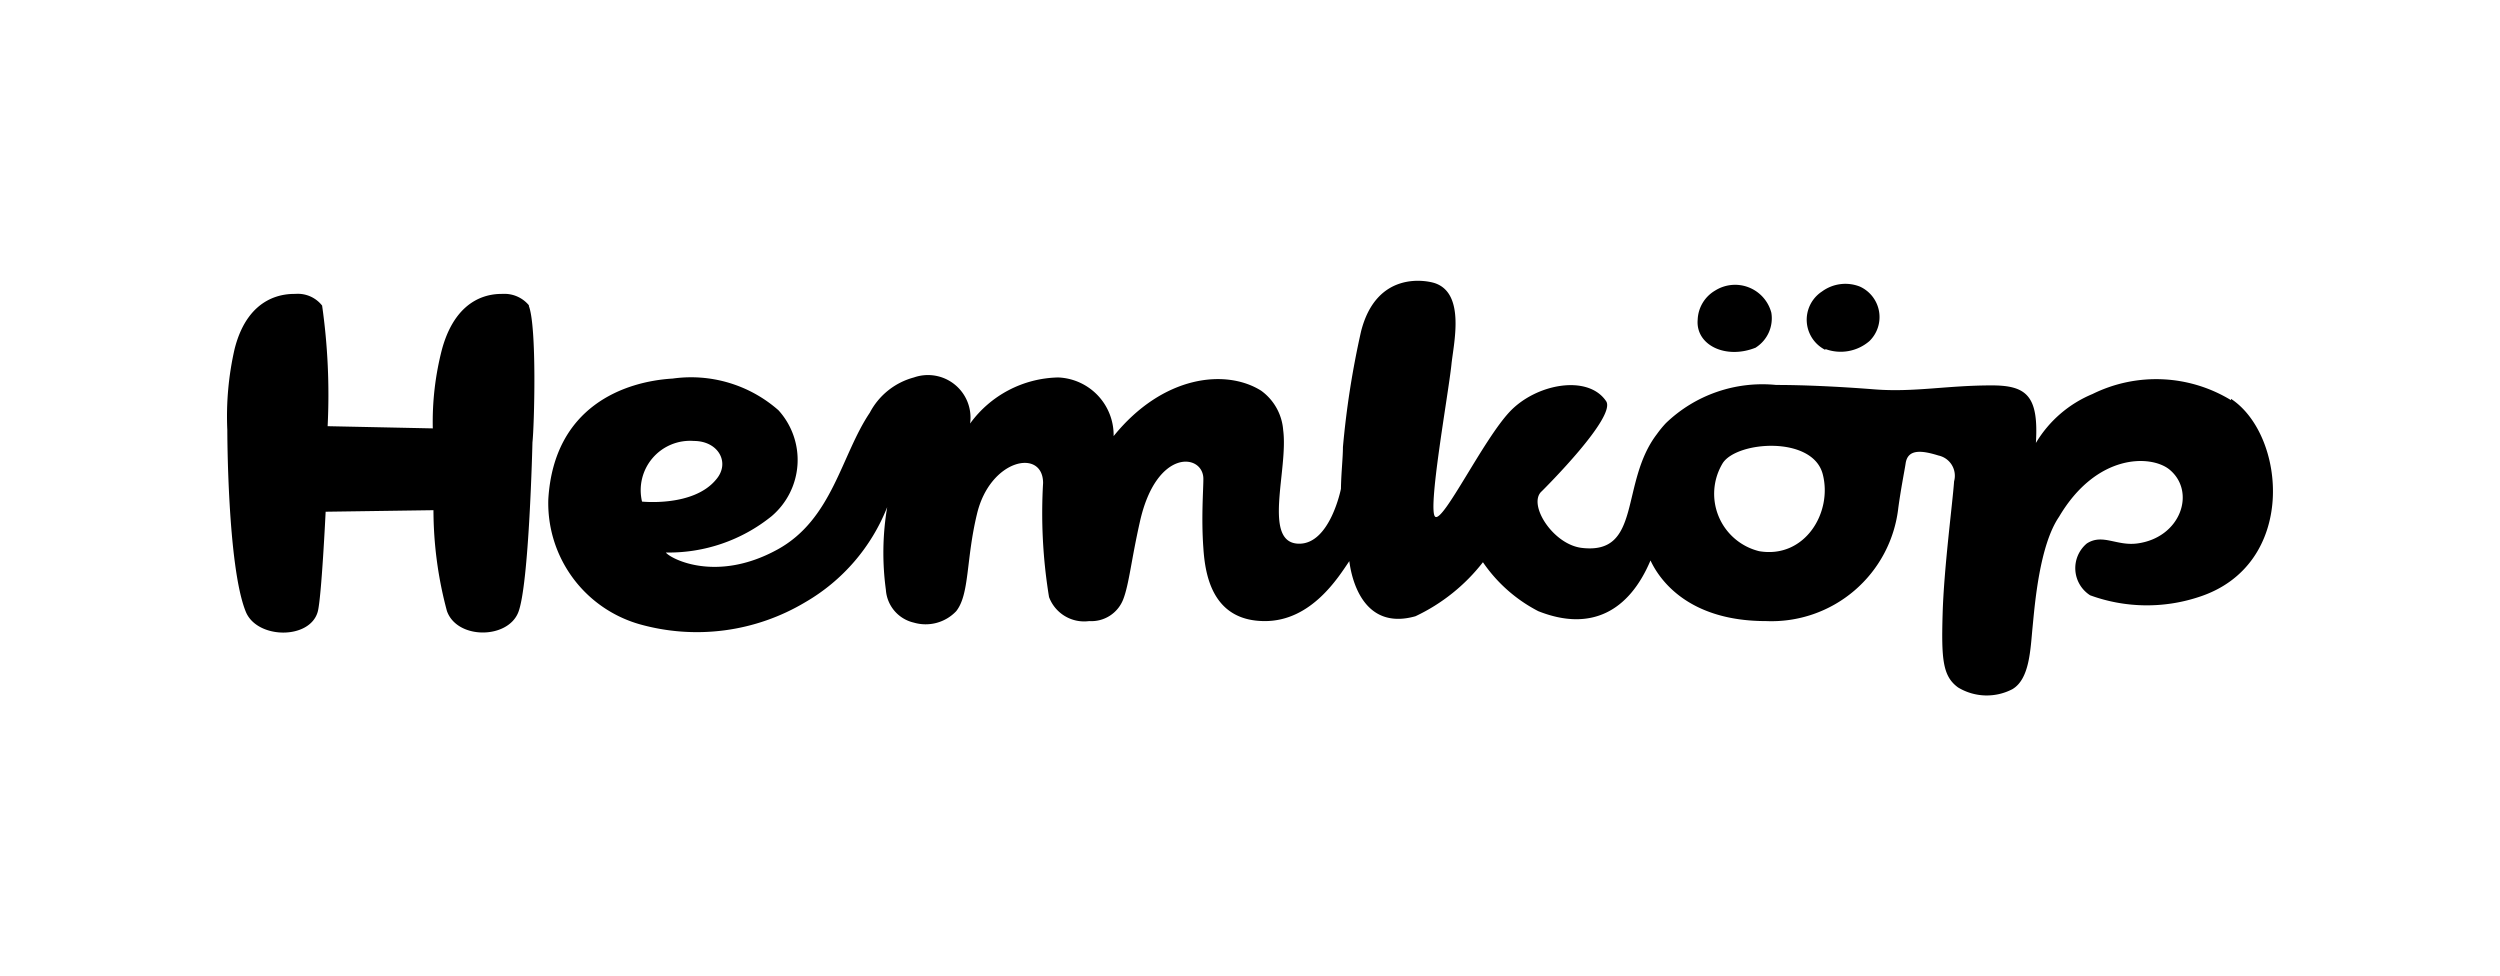
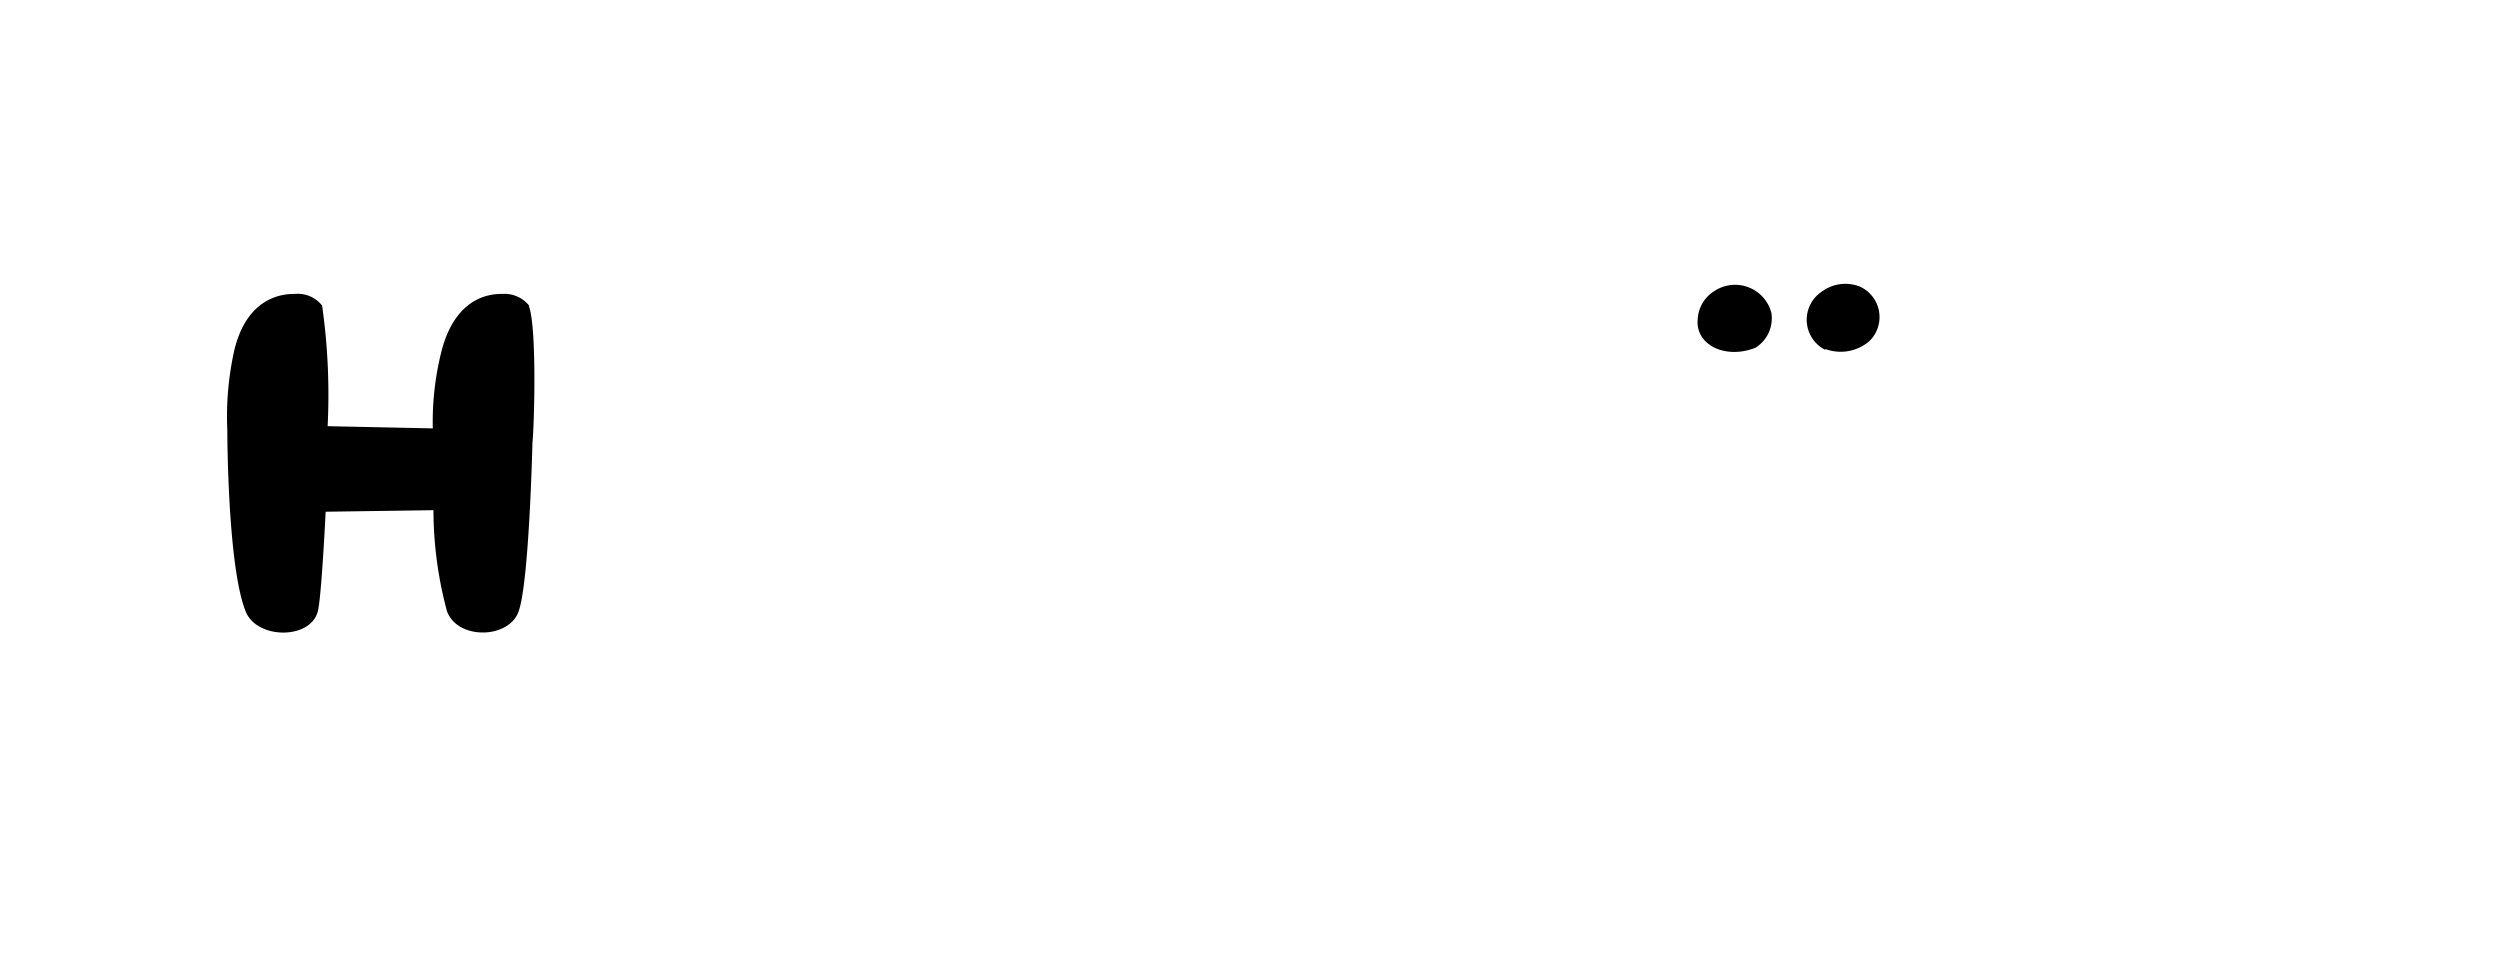
<svg xmlns="http://www.w3.org/2000/svg" id="Lager_1" data-name="Lager 1" viewBox="0 0 113.39 44.25">
  <defs>
    <style>.cls-1{fill-rule:evenodd;}</style>
  </defs>
  <g id="Page-1">
    <g id="_320-Framework-E-commerce-Cookie" data-name="320-Framework-E-commerce-Cookie">
      <g id="Group">
        <g id="Hemköp-logo-_-Page-1" data-name="Hemköp-logo-+-Page-1">
          <g id="Hemköp-logo">
            <path id="Fill-1" class="cls-1" d="M79.64,15.76a1.57,1.57,0,0,0,.7-1.58,1.7,1.7,0,0,0-2.55-1A1.6,1.6,0,0,0,77,14.5c-.1,1.16,1.29,1.82,2.65,1.26" />
            <path id="Fill-2" class="cls-1" d="M82.79,15.83a2,2,0,0,0,2-.36A1.52,1.52,0,0,0,84.36,13a1.79,1.79,0,0,0-1.72.22,1.53,1.53,0,0,0,.15,2.65" />
-             <path id="Fill-3" class="cls-1" d="M101.19,18.15a6.52,6.52,0,0,0-6.28-.28,5.4,5.4,0,0,0-2.57,2.22c.13-2.12-.41-2.61-2-2.61-2.05,0-3.53.32-5.32.18s-3.33-.2-4.46-.2a6.31,6.31,0,0,0-5,1.73,4.72,4.72,0,0,0-.41.5c-1.69,2.21-.66,5.49-3.41,5.16-1.32-.16-2.47-2-1.81-2.57.17-.17,3.38-3.37,2.92-4.08-.82-1.23-3.18-.8-4.38.48s-3,5-3.37,4.76.58-5.49.73-6.89c.09-.93.65-3.21-.73-3.7-.4-.14-2.67-.59-3.37,2.19a39.78,39.78,0,0,0-.82,5.24c0,.49-.08,1.17-.09,1.89,0,0-.49,2.49-1.89,2.49-1.7,0-.49-3.36-.73-5.15a2.43,2.43,0,0,0-1-1.79c-1.59-1-4.45-.71-6.69,2.06A2.62,2.62,0,0,0,48,17.12a5.06,5.06,0,0,0-4,2.09,1.93,1.93,0,0,0-2.55-2.09,3.19,3.19,0,0,0-2,1.6c-1.3,1.93-1.69,4.83-4.18,6.2-2.78,1.53-4.86.42-5.07.14A7.43,7.43,0,0,0,35,23.41a3.35,3.35,0,0,0,.31-4.8,6,6,0,0,0-4.8-1.44c-2.17.13-5.38,1.25-5.64,5.46A5.71,5.71,0,0,0,29,28.31a9.58,9.58,0,0,0,7.53-1A8.65,8.65,0,0,0,40.24,23a12.45,12.45,0,0,0-.06,3.75,1.64,1.64,0,0,0,1.27,1.49,1.91,1.91,0,0,0,1.92-.52c.61-.77.44-2.33.94-4.4.59-2.51,3-3,3-1.41a23.59,23.59,0,0,0,.27,5.17,1.7,1.7,0,0,0,1.82,1.09,1.55,1.55,0,0,0,1.55-1c.26-.68.36-1.77.75-3.5.75-3.37,2.88-3.1,2.88-1.95,0,.52-.1,1.76,0,3.14.08,1.22.41,3.31,2.79,3.31,2.12,0,3.34-2,3.83-2.72.08.66.56,3.19,3,2.5a8.43,8.43,0,0,0,3.06-2.45,6.84,6.84,0,0,0,2.51,2.22c2.39.95,4.12,0,5.09-2.3.39.84,1.68,2.75,5.24,2.75a5.79,5.79,0,0,0,6-5.14c.12-.88.28-1.67.33-2,.09-.66.69-.62,1.49-.37a.94.94,0,0,1,.71,1.17c-.07,1-.46,3.93-.52,6s0,2.84.7,3.35a2.51,2.51,0,0,0,2.46.08c.79-.46.82-1.81.92-2.82s.31-3.7,1.2-5c1.7-2.88,4.16-2.82,5-2.15,1.23,1,.53,3.1-1.46,3.36-.94.12-1.57-.46-2.28,0A1.46,1.46,0,0,0,94.8,27a7.5,7.5,0,0,0,4.89.09c4.54-1.43,4-7.36,1.5-9Zm-72.07,4.6A2.24,2.24,0,0,1,31.47,20c1.12,0,1.67,1,1,1.76C31.44,23,29.12,22.75,29.12,22.75ZM79.79,25a2.68,2.68,0,0,1-1.65-4c.66-1,4.07-1.24,4.53.5S81.86,25.35,79.79,25Z" />
            <path id="Fill-4" class="cls-1" d="M24,13.86a1.44,1.44,0,0,0-1.2-.53c-.4,0-2.06,0-2.75,2.5a13.09,13.09,0,0,0-.42,3.6l-4.77-.1a28.76,28.76,0,0,0-.25-5.47,1.4,1.4,0,0,0-1.21-.53c-.4,0-2.13,0-2.76,2.5a13.71,13.71,0,0,0-.33,3.67s0,6.2.84,8.25c.51,1.24,2.9,1.27,3.26,0,.17-.6.36-4.54.36-4.54l4.89-.07a17.71,17.71,0,0,0,.61,4.57C20.72,29,23,29,23.5,27.79s.65-7.73.65-7.73c.08-.69.21-5.26-.17-6.2" />
          </g>
        </g>
      </g>
    </g>
  </g>
</svg>